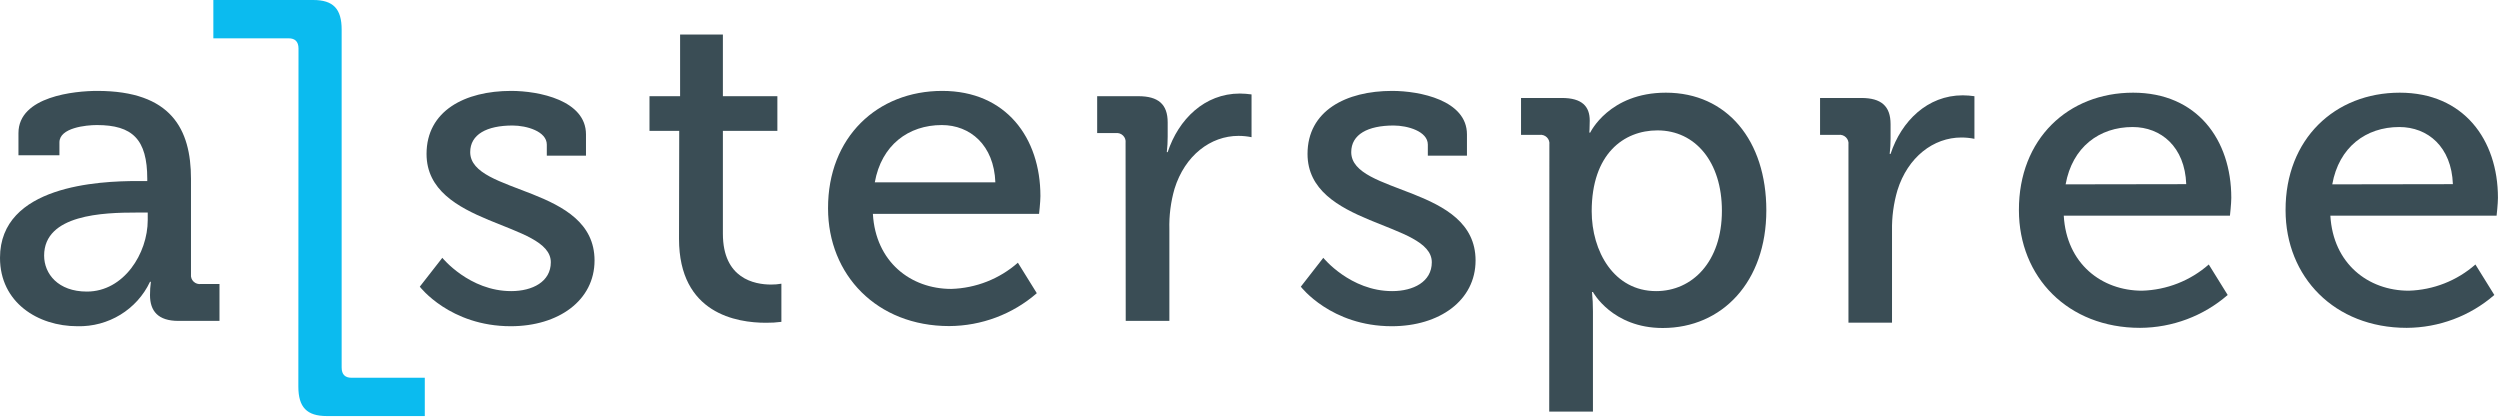
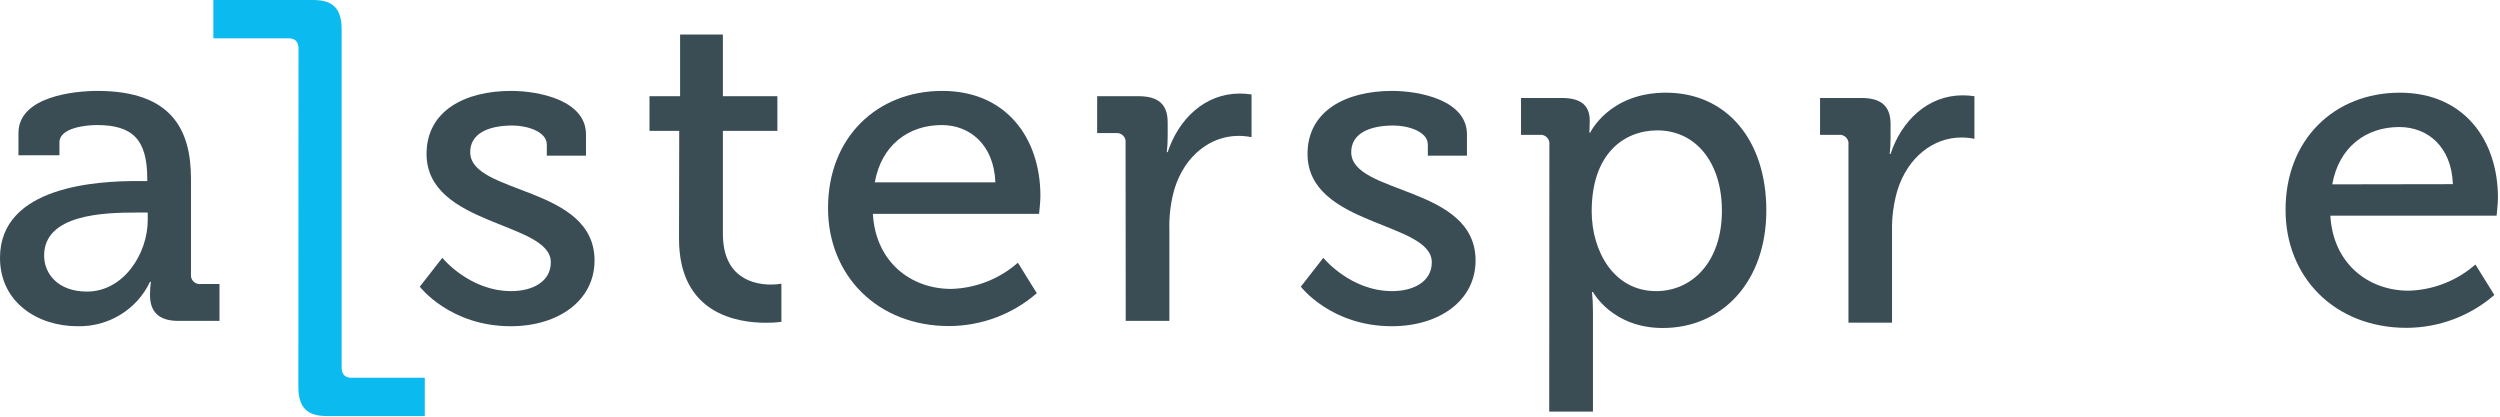
<svg xmlns="http://www.w3.org/2000/svg" width="180px" height="30px" viewBox="0 0 180 30">
  <title>F613661E-F149-49BB-880E-0B01967EF07E</title>
  <desc>Created with sketchtool.</desc>
  <g id="Blog_neu" stroke="none" stroke-width="1" fill="none" fill-rule="evenodd">
    <g id="Tablet_Blog_Ansicht" transform="translate(-23, -15)" fill-rule="nonzero">
      <g id="Group-6" transform="translate(0, -0)">
        <g id="alsterspree_Logo-Copy" transform="translate(23, 15)">
          <path d="M9.891,13.035 L10.603,13.035 L10.603,12.874 C10.603,10.028 9.534,9.004 6.974,9.004 C6.194,9.004 4.279,9.198 4.279,10.251 L4.279,11.18 L1.329,11.18 L1.329,9.582 C1.329,6.926 5.411,6.545 7.003,6.545 C12.322,6.545 13.751,9.293 13.751,12.874 L13.751,19.756 C13.728,19.95 13.797,20.142 13.939,20.278 C14.081,20.414 14.279,20.476 14.474,20.448 L15.803,20.448 L15.803,23.104 L12.841,23.104 C11.383,23.104 10.8,22.398 10.8,21.249 C10.799,20.928 10.82,20.608 10.863,20.29 L10.8,20.29 C9.858,22.289 7.802,23.546 5.567,23.488 C2.746,23.488 0,21.794 0,18.563 C0,13.354 7.133,13.035 9.891,13.035 Z M6.257,20.993 C8.918,20.993 10.637,18.245 10.637,15.845 L10.637,15.304 L9.828,15.304 C7.46,15.304 3.177,15.432 3.177,18.402 C3.177,19.716 4.183,20.993 6.257,20.993 Z" id="Shape" fill="#3A4D55" />
          <path d="M31.847,18.563 C31.847,18.563 33.792,20.96 36.805,20.96 C38.331,20.96 39.659,20.29 39.659,18.882 C39.659,15.955 30.711,16.295 30.711,11.082 C30.711,7.983 33.465,6.545 36.805,6.545 C38.784,6.545 42.191,7.215 42.191,9.677 L42.191,11.21 L39.37,11.21 L39.37,10.412 C39.37,9.454 37.908,9.037 36.906,9.037 C35.05,9.037 33.855,9.677 33.855,10.954 C33.855,14.023 42.807,13.354 42.807,18.754 C42.807,21.633 40.209,23.488 36.776,23.488 C32.396,23.488 30.225,20.641 30.225,20.641 L31.847,18.563 Z" id="Shape" fill="#3A4D55" />
          <path d="M48.904,9.421 L46.763,9.421 L46.763,6.926 L48.967,6.926 L48.967,2.484 L52.048,2.484 L52.048,6.926 L55.971,6.926 L55.971,9.421 L52.048,9.421 L52.048,16.829 C52.048,20.06 54.319,20.488 55.518,20.488 C55.767,20.49 56.015,20.47 56.26,20.426 L56.26,23.173 C55.891,23.221 55.519,23.243 55.147,23.239 C53.072,23.239 48.889,22.599 48.889,17.195 L48.904,9.421 Z" id="Shape" fill="#3A4D55" />
          <path d="M67.84,6.545 C72.445,6.545 74.91,9.933 74.91,14.118 C74.91,14.535 74.813,15.399 74.813,15.399 L62.848,15.399 C63.041,18.852 65.572,20.802 68.489,20.802 C70.264,20.75 71.964,20.081 73.288,18.915 L74.65,21.11 C72.907,22.626 70.665,23.467 68.341,23.477 C63.145,23.477 59.619,19.8 59.619,15.004 C59.604,9.878 63.171,6.545 67.84,6.545 Z M71.666,13.13 C71.569,10.445 69.851,9.004 67.81,9.004 C65.409,9.004 63.464,10.445 62.985,13.13 L71.666,13.13 Z" id="Shape" fill="#3A4D55" />
          <path d="M81.041,10.284 C81.067,10.091 81,9.897 80.86,9.76 C80.721,9.622 80.524,9.556 80.328,9.582 L78.996,9.582 L78.996,6.926 L81.965,6.926 C83.394,6.926 84.073,7.504 84.073,8.813 L84.073,9.838 C84.074,10.211 84.053,10.583 84.01,10.954 L84.073,10.954 C84.852,8.59 86.73,6.735 89.269,6.735 C89.551,6.738 89.832,6.759 90.111,6.798 L90.111,9.878 C89.802,9.815 89.488,9.783 89.172,9.783 C87.161,9.783 85.313,11.191 84.567,13.588 C84.293,14.539 84.168,15.526 84.195,16.515 L84.195,23.104 L81.052,23.104 L81.041,10.284 Z" id="Shape" fill="#3A4D55" />
          <path d="M95.278,18.563 C95.278,18.563 97.222,20.96 100.236,20.96 C101.761,20.96 103.09,20.29 103.09,18.882 C103.09,15.955 94.142,16.295 94.142,11.082 C94.142,7.983 96.899,6.545 100.236,6.545 C102.214,6.545 105.621,7.215 105.621,9.677 L105.621,11.21 L102.804,11.21 L102.804,10.412 C102.804,9.454 101.346,9.037 100.34,9.037 C98.484,9.037 97.289,9.677 97.289,10.954 C97.289,14.023 106.241,13.354 106.241,18.754 C106.241,21.633 103.643,23.488 100.21,23.488 C95.831,23.488 93.659,20.641 93.659,20.641 L95.278,18.563 Z" id="Shape" fill="#3A4D55" />
          <path d="M111.555,10.412 C111.581,10.219 111.515,10.025 111.375,9.888 C111.235,9.75 111.039,9.684 110.843,9.71 L109.514,9.71 L109.514,7.054 L112.454,7.054 C113.912,7.054 114.461,7.665 114.461,8.685 C114.461,9.165 114.432,9.549 114.432,9.549 L114.495,9.549 C114.495,9.549 115.857,6.673 119.943,6.673 C124.352,6.673 127.176,10.123 127.176,15.143 C127.176,20.29 123.996,23.616 119.717,23.616 C116.083,23.616 114.692,21.026 114.692,21.026 L114.625,21.026 C114.671,21.492 114.694,21.961 114.692,22.43 L114.692,29.634 L111.544,29.634 L111.555,10.412 Z M119.242,20.96 C121.84,20.96 123.977,18.852 123.977,15.176 C123.977,11.66 122.062,9.388 119.338,9.388 C116.907,9.388 114.602,11.082 114.602,15.209 C114.602,18.084 116.191,20.96 119.242,20.96 L119.242,20.96 Z" id="Shape" fill="#3A4D55" />
          <path d="M133.089,10.412 C133.115,10.219 133.048,10.025 132.908,9.888 C132.769,9.75 132.572,9.684 132.376,9.71 L131.044,9.71 L131.044,7.054 L134.013,7.054 C135.442,7.054 136.121,7.632 136.121,8.941 L136.121,9.966 C136.122,10.339 136.101,10.711 136.058,11.082 L136.121,11.082 C136.9,8.718 138.782,6.863 141.317,6.863 C141.599,6.866 141.88,6.887 142.159,6.926 L142.159,9.995 C141.85,9.932 141.536,9.9 141.22,9.9 C139.209,9.9 137.36,11.309 136.614,13.705 C136.338,14.65 136.207,15.63 136.225,16.613 L136.225,23.232 L133.089,23.232 L133.089,10.412 Z" id="Shape" fill="#3A4D55" />
-           <path d="M153.583,6.673 C158.188,6.673 160.653,10.061 160.653,14.246 C160.653,14.663 160.556,15.527 160.556,15.527 L148.591,15.527 C148.784,18.98 151.315,20.93 154.232,20.93 C156.007,20.878 157.707,20.209 159.031,19.043 L160.393,21.238 C158.65,22.754 156.408,23.595 154.084,23.605 C148.888,23.605 145.362,19.946 145.362,15.132 C145.347,9.995 148.914,6.673 153.583,6.673 Z M157.409,13.259 C157.313,10.573 155.594,9.146 153.549,9.146 C151.152,9.146 149.207,10.588 148.725,13.273 L157.409,13.259 Z" id="Shape" fill="#3A4D55" />
          <path d="M172.781,6.673 C177.387,6.673 179.852,10.061 179.852,14.246 C179.852,14.663 179.755,15.527 179.755,15.527 L167.786,15.527 C167.983,18.98 170.51,20.93 173.431,20.93 C175.206,20.878 176.905,20.209 178.23,19.043 L179.592,21.238 C177.849,22.754 175.607,23.595 173.282,23.605 C168.087,23.605 164.561,19.946 164.561,15.132 C164.546,9.995 168.124,6.673 172.781,6.673 Z M176.608,13.259 C176.511,10.573 174.804,9.146 172.748,9.146 C170.351,9.146 168.402,10.588 167.923,13.273 L176.608,13.259 Z" id="Shape" fill="#3A4D55" />
          <path d="M21.492,3.49 C21.492,2.993 21.236,2.759 20.787,2.759 L15.361,2.759 L15.361,0 L22.55,0 C23.99,0 24.599,0.633 24.599,2.129 L24.599,26.466 C24.599,26.967 24.855,27.198 25.304,27.198 L30.585,27.198 L30.585,29.956 L23.534,29.956 C22.09,29.956 21.481,29.323 21.481,27.827 L21.492,3.49 Z" id="Shape" fill="#0BBBEF" />
        </g>
      </g>
    </g>
  </g>
</svg>